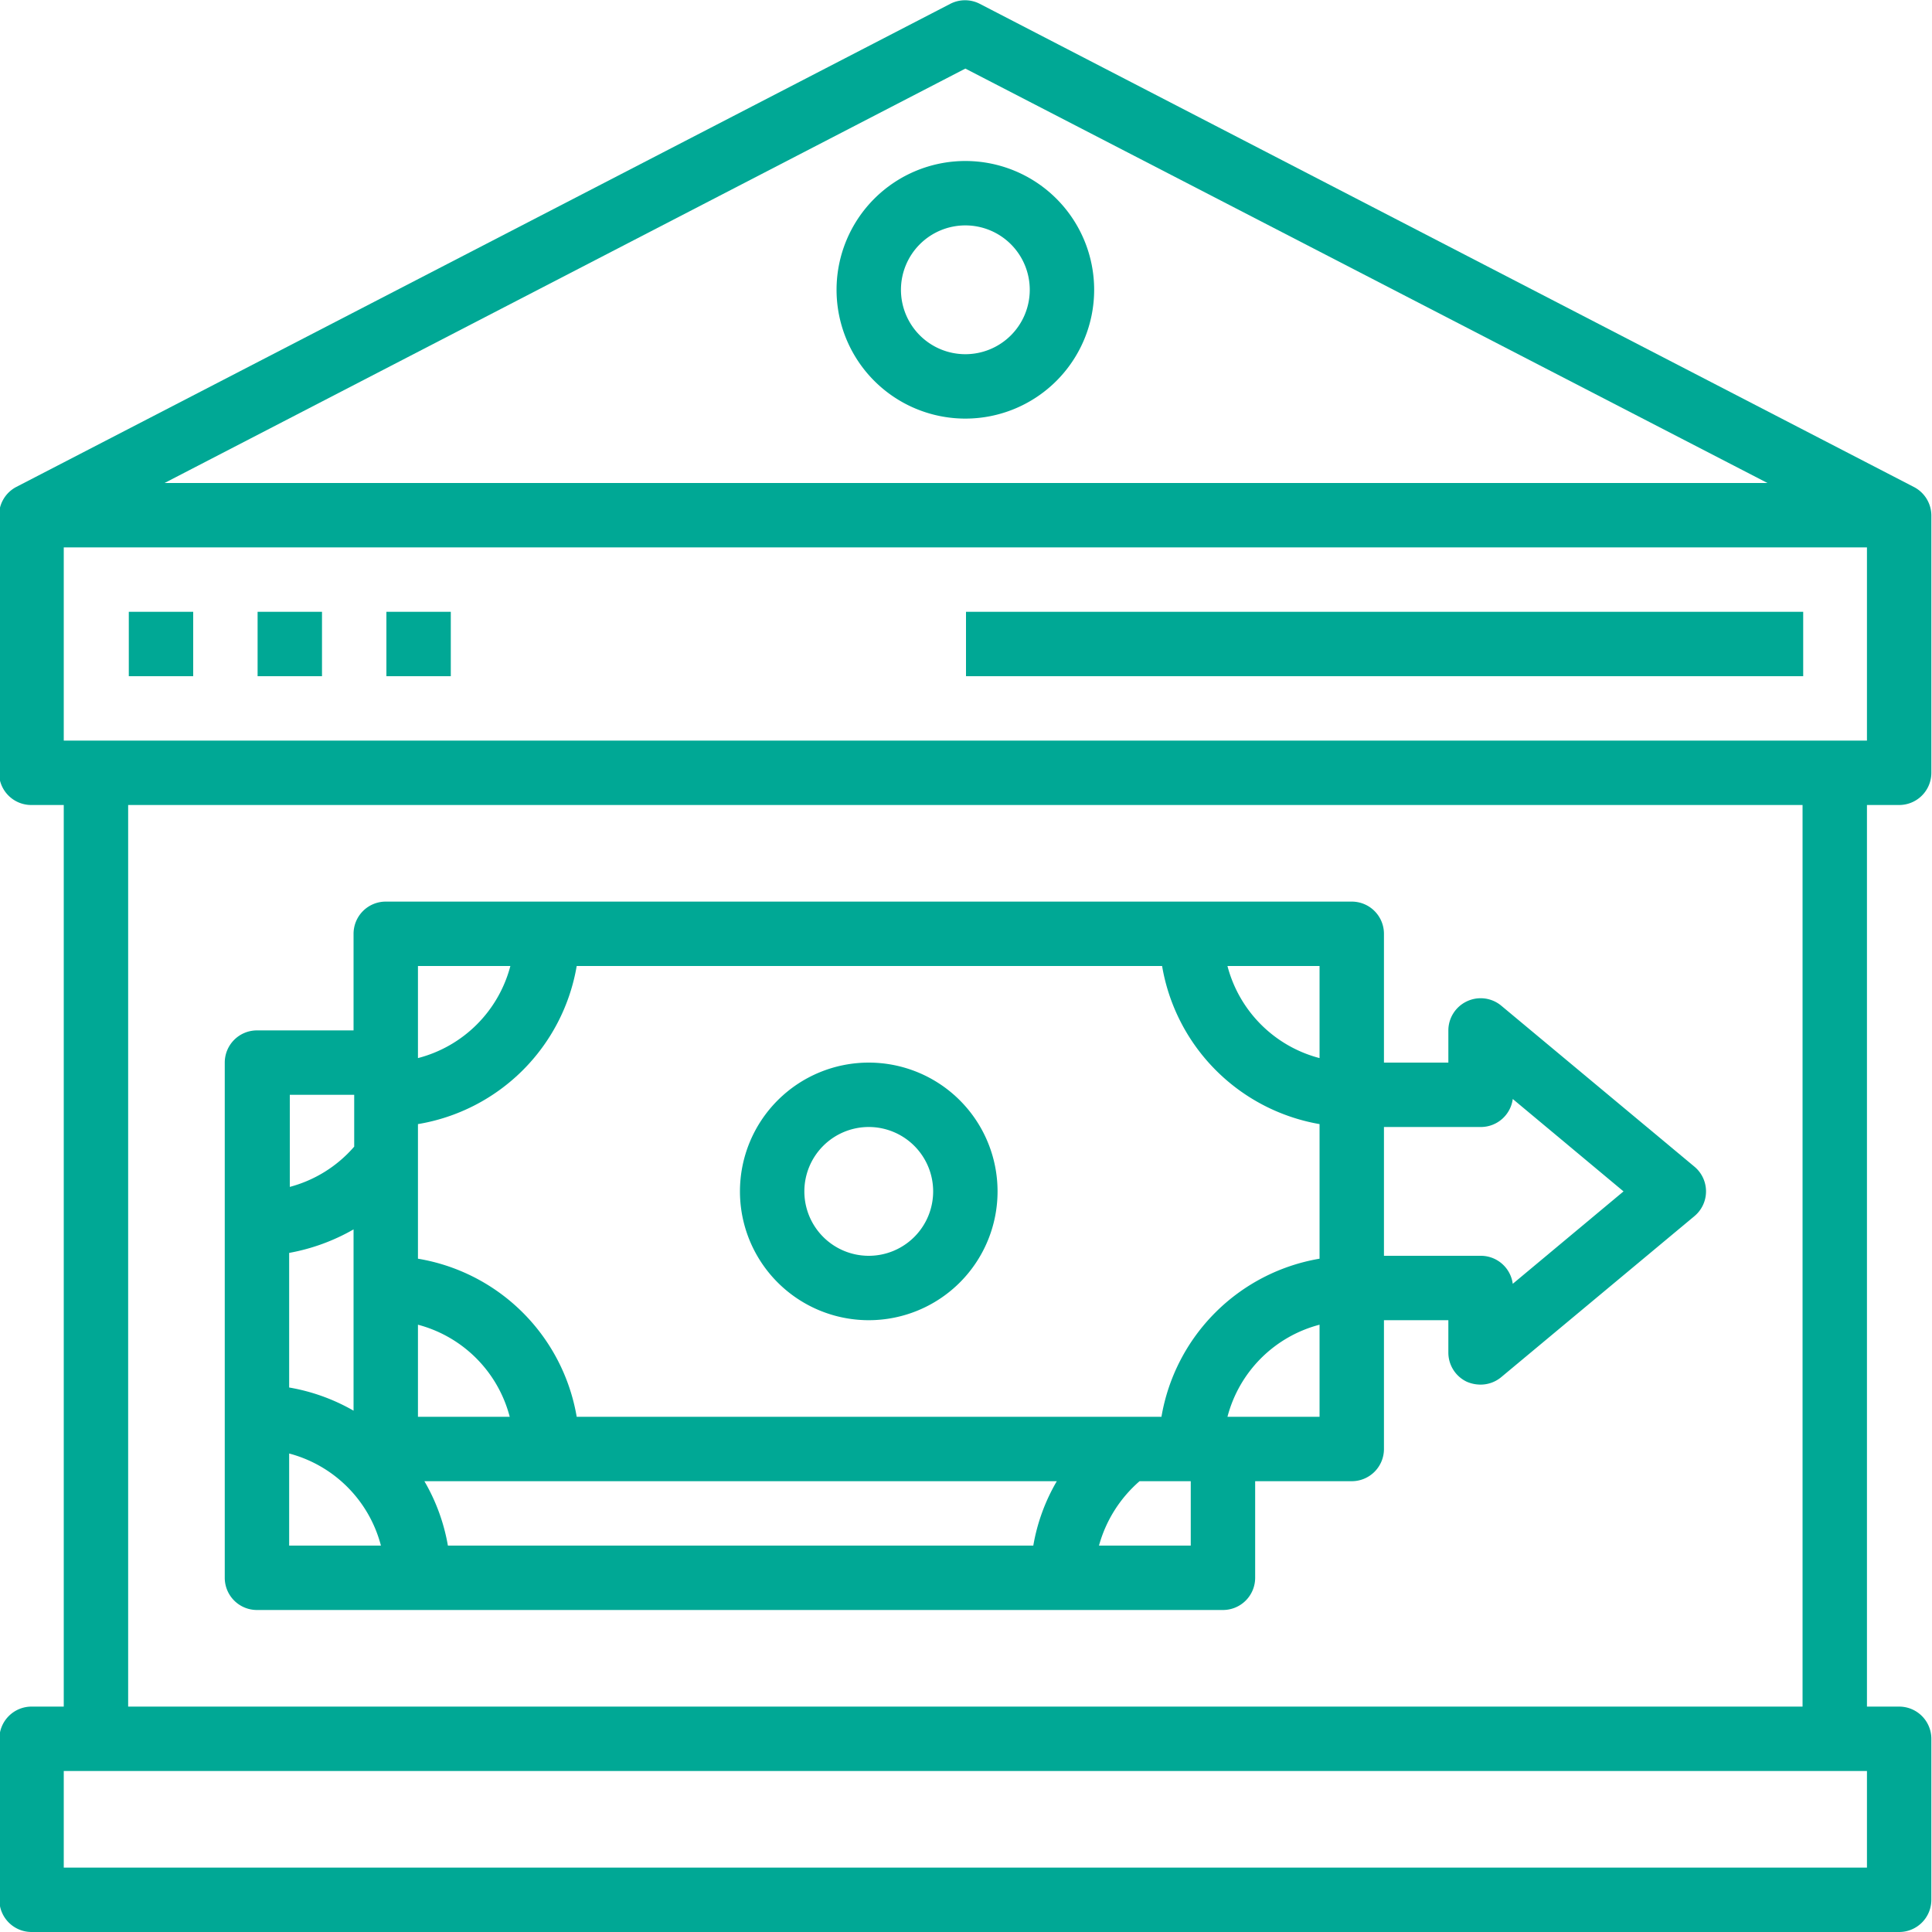
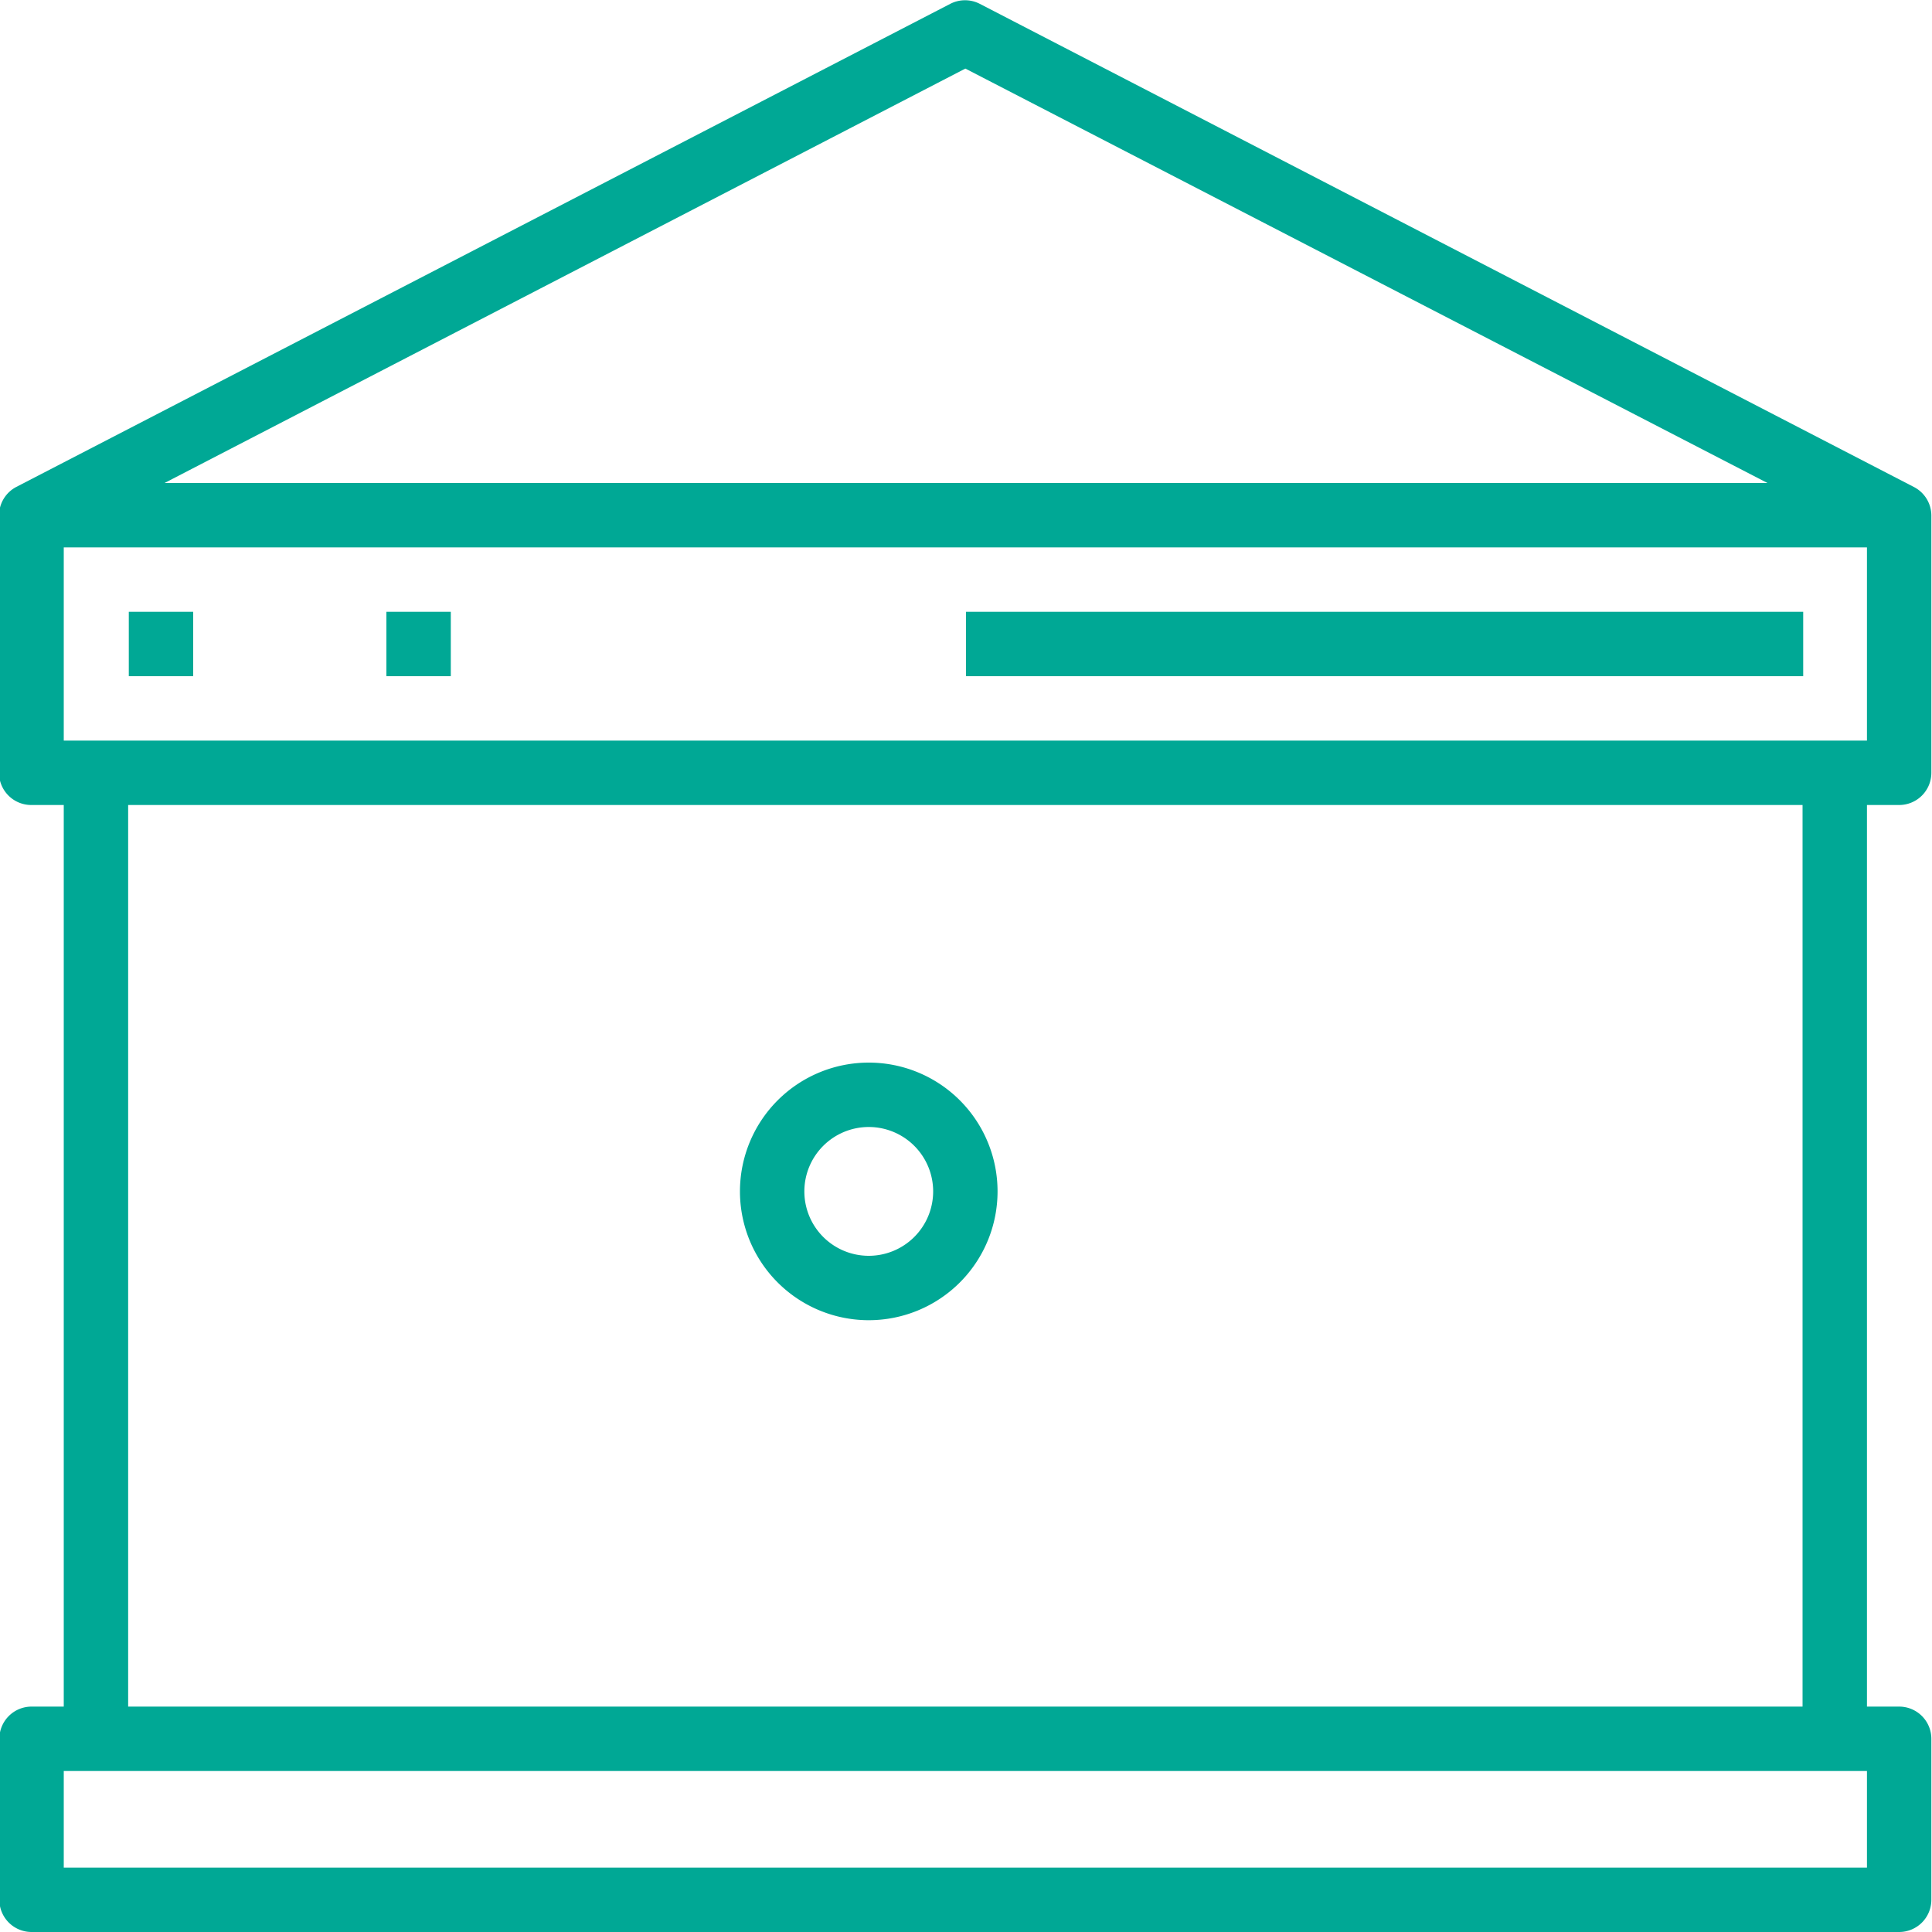
<svg xmlns="http://www.w3.org/2000/svg" id="Layer_1" data-name="Layer 1" viewBox="0 0 60 60">
  <defs>
    <style>.cls-1{fill:#00a895;}</style>
  </defs>
  <path class="cls-1" d="M65,31.54a1,1,0,0,0,1-1v-8a1,1,0,0,0-.55-.88h0l-29-15a1,1,0,0,0-.92,0l-29,15h0a1,1,0,0,0-.54.88v8a1,1,0,0,0,1,1H8v28H7a1,1,0,0,0-1,1v5a1,1,0,0,0,1,1H65a1,1,0,0,0,1-1v-5a1,1,0,0,0-1-1H64v-28Zm-1-2H8v-6H64ZM36,8.67,60.91,21.54H11.13ZM64,64.54H8v-3H64Zm-2-5H10v-28H62Z" transform="translate(-6.02 -6.54)" />
  <rect class="cls-1" x="4" y="19" width="2" height="2" />
-   <rect class="cls-1" x="8" y="19" width="2" height="2" />
  <rect class="cls-1" x="12" y="19" width="2" height="2" />
  <rect class="cls-1" x="30" y="19" width="26" height="2" />
-   <path class="cls-1" d="M36,19.54a4,4,0,1,0-4-4A4,4,0,0,0,36,19.54Zm0-6a2,2,0,1,1-2,2A2,2,0,0,1,36,13.54Z" transform="translate(-6.02 -6.54)" />
-   <path class="cls-1" d="M14,56.54H44a1,1,0,0,0,1-1v-3h3a1,1,0,0,0,1-1v-4h2v1a1,1,0,0,0,.57.91,1.07,1.07,0,0,0,.43.09,1,1,0,0,0,.64-.23l6-5a1,1,0,0,0,0-1.54l-6-5a1,1,0,0,0-1.07-.13,1,1,0,0,0-.57.9v1H49v-4a1,1,0,0,0-1-1H18a1,1,0,0,0-1,1v3H14a1,1,0,0,0-1,1v16A1,1,0,0,0,14,56.54Zm1-4.86a4,4,0,0,1,2.85,2.86H15Zm8.91-15.14H42.11A6,6,0,0,0,47,41.45v4.18a6,6,0,0,0-4.91,4.91H23.93A6,6,0,0,0,19,45.63V41.45A6,6,0,0,0,23.93,36.54ZM19,47.68a4,4,0,0,1,2.85,2.86H19Zm.18,4.86H38.84a5.94,5.94,0,0,0-.73,2H19.93A6,6,0,0,0,19.2,52.54ZM17,50.35a6.06,6.06,0,0,0-2-.72V45.45a6.25,6.25,0,0,0,2-.73Zm26,4.19H40.15a4.08,4.08,0,0,1,1.26-2H43Zm1.14-4A4,4,0,0,1,47,47.68v2.86Zm7.86-9a1,1,0,0,0,1-.87l3.44,2.87L53,46.41a1,1,0,0,0-1-.87H49v-4ZM47,39.4a4,4,0,0,1-2.86-2.86H47ZM21.87,36.54A4,4,0,0,1,19,39.4V36.54Zm-4.85,4v1.61a4,4,0,0,1-2,1.25V40.54Z" transform="translate(-6.02 -6.54)" />
  <path class="cls-1" d="M33,47.54a4,4,0,1,0-4-4A4,4,0,0,0,33,47.54Zm0-6a2,2,0,1,1-2,2A2,2,0,0,1,33,41.54Z" transform="translate(-6.02 -6.54)" />
</svg>